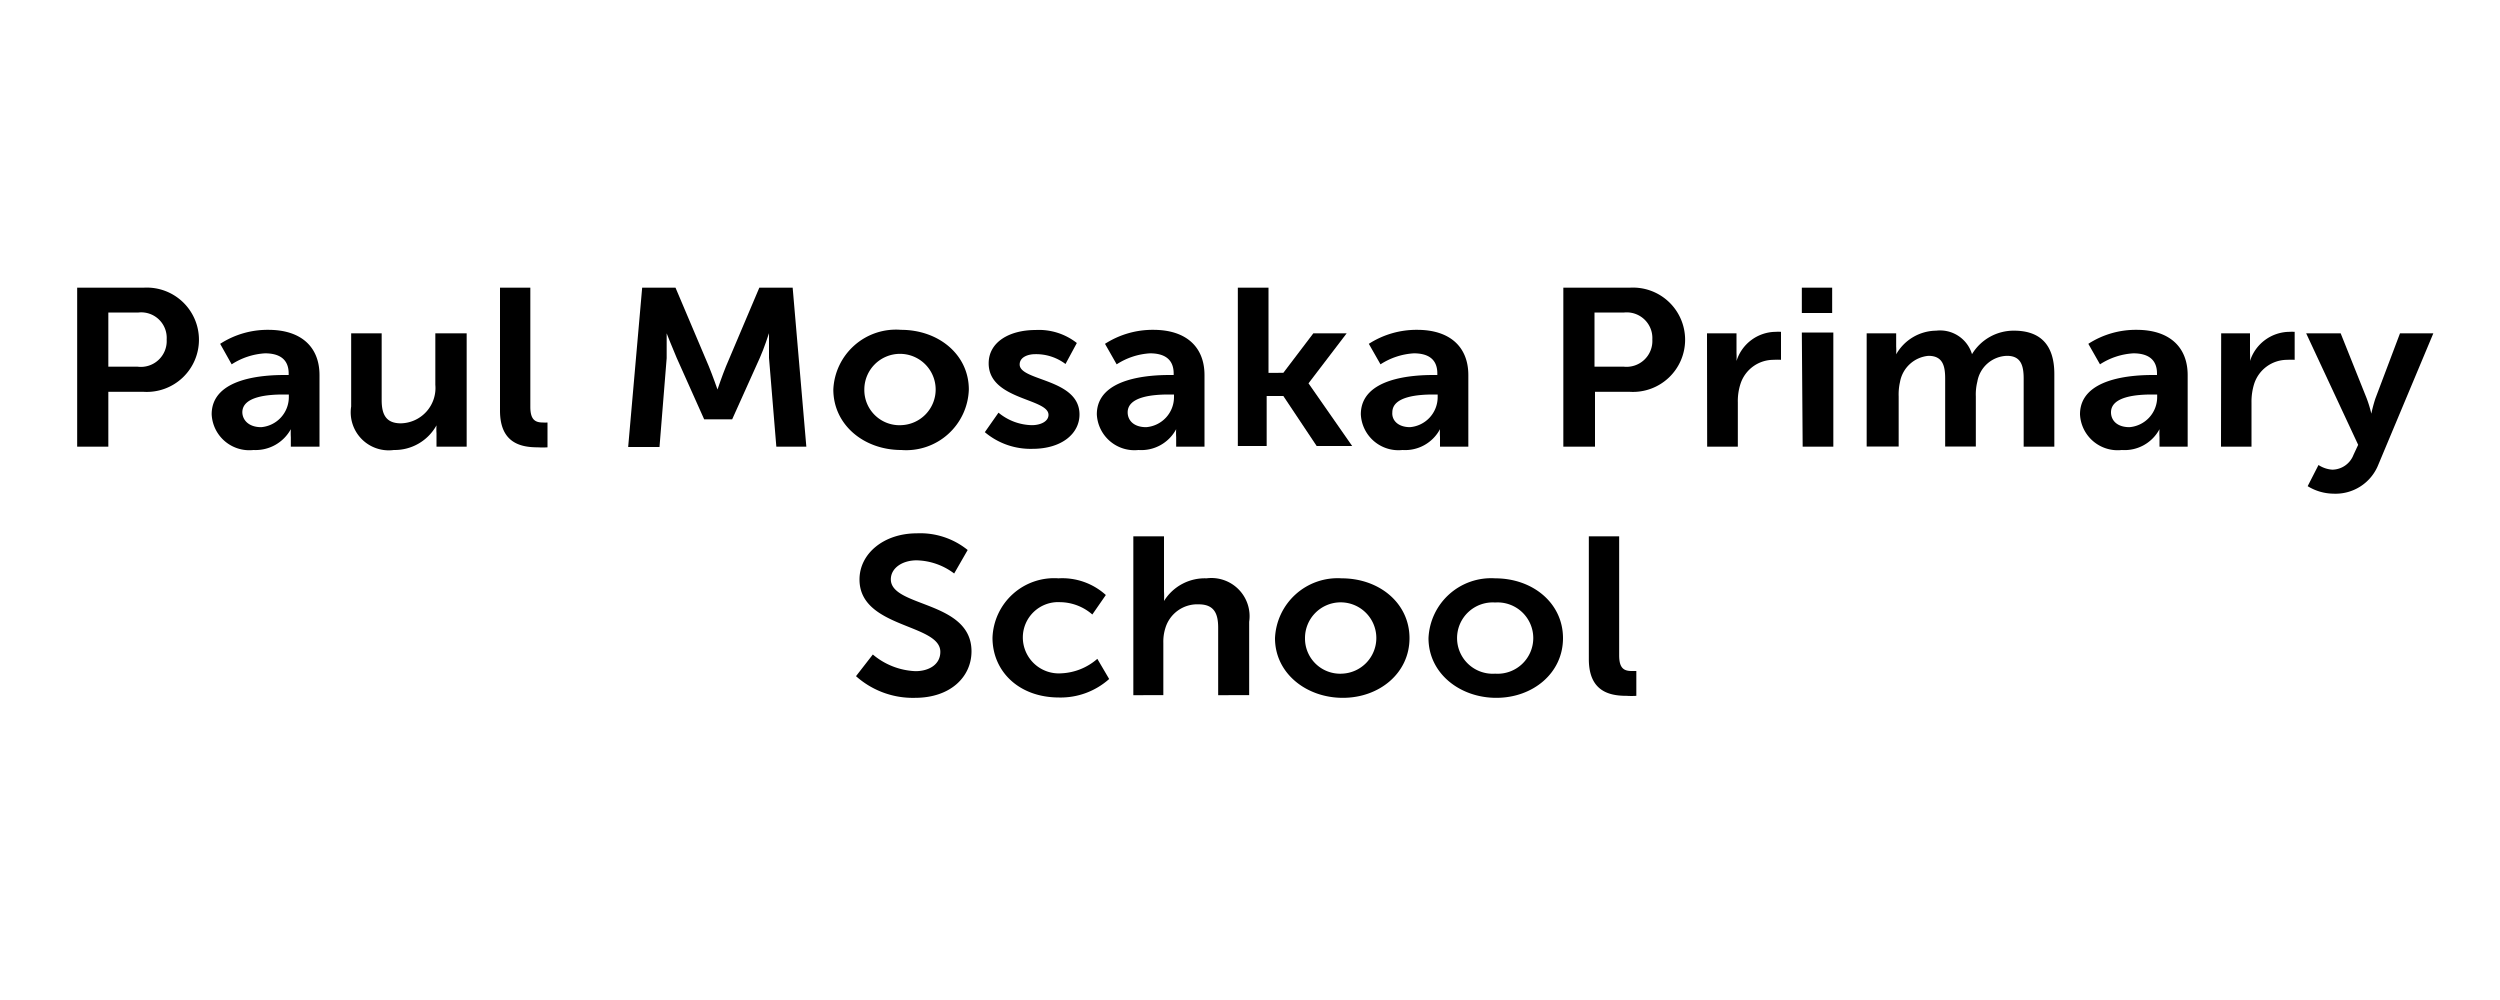
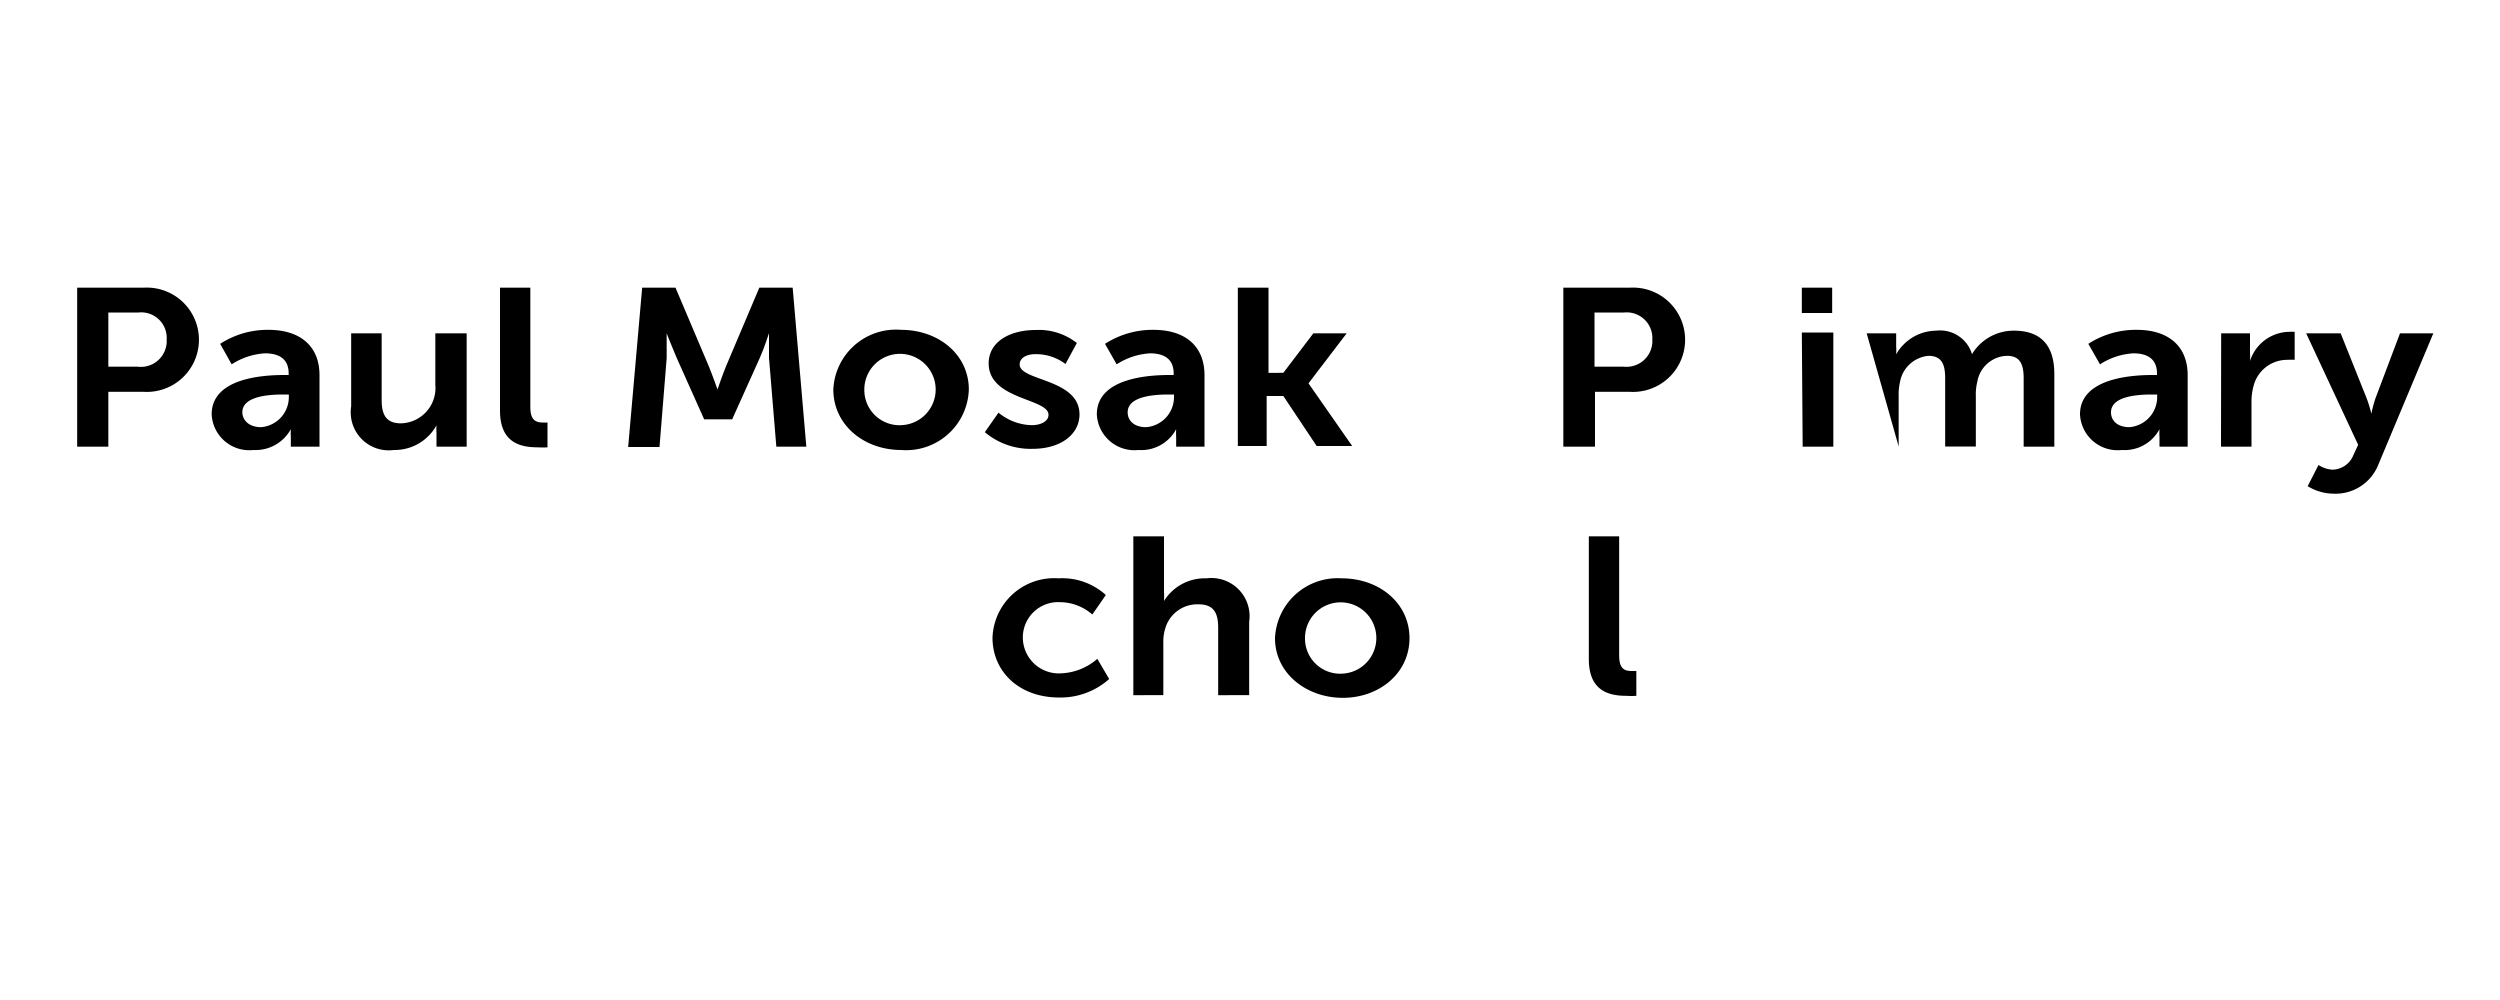
<svg xmlns="http://www.w3.org/2000/svg" id="Layer_1" data-name="Layer 1" width="150" height="60" viewBox="0 0 150 60">
  <title>SA logos v2</title>
  <g>
    <path d="M4.63,17.26h4a3.13,3.13,0,1,1,0,6.25H6.5V26.8H4.63ZM8.25,22A1.55,1.55,0,0,0,10,20.37a1.53,1.53,0,0,0-1.69-1.62H6.5V22Z" />
    <path d="M17.07,22.5h.25v-.09c0-.9-.61-1.21-1.42-1.21a4.13,4.13,0,0,0-2,.66l-.69-1.23a5.23,5.23,0,0,1,2.89-.84c1.94,0,3.07,1,3.07,2.72V26.8H17.45v-.57a4,4,0,0,1,0-.48h0A2.41,2.41,0,0,1,15.21,27a2.26,2.26,0,0,1-2.51-2.14C12.7,22.65,15.87,22.5,17.07,22.5Zm-1.4,3.13a1.81,1.81,0,0,0,1.66-1.8v-.16H17c-.94,0-2.46.12-2.46,1.07C14.55,25.2,14.92,25.63,15.67,25.63Z" />
    <path d="M21.07,20H22.9V24c0,.84.24,1.4,1.15,1.4a2.12,2.12,0,0,0,2.07-2.31V20H28V26.8H26.19V26a3.77,3.77,0,0,1,0-.48h0A2.87,2.87,0,0,1,23.63,27a2.28,2.28,0,0,1-2.56-2.61Z" />
    <path d="M30,17.26h1.82v7.15c0,.75.27.94.75.94a2.07,2.07,0,0,0,.28,0v1.49a4.65,4.65,0,0,1-.58,0c-1,0-2.27-.24-2.27-2.2Z" />
    <path d="M38.53,17.26h2l2,4.72c.23.56.52,1.39.52,1.39h0s.28-.83.51-1.39l2-4.72h2l.82,9.54H46.58l-.44-5.33c0-.63,0-1.48,0-1.48h0s-.3.93-.55,1.48l-1.66,3.69H42.25L40.6,21.47C40.36,20.92,40,20,40,20h0s0,.86,0,1.49l-.43,5.33H37.69Z" />
    <path d="M54.06,19.79c2.26,0,4.07,1.49,4.07,3.58A3.76,3.76,0,0,1,54.08,27C51.82,27,50,25.48,50,23.37A3.76,3.76,0,0,1,54.06,19.79Zm0,5.72a2.14,2.14,0,1,0-2.2-2.14A2.11,2.11,0,0,0,54.08,25.51Z" />
    <path d="M59.91,24.76a3.24,3.24,0,0,0,2,.75c.52,0,1-.22,1-.62,0-1-3.59-.89-3.59-3.09,0-1.27,1.23-2,2.82-2a3.68,3.68,0,0,1,2.47.78l-.68,1.26a2.93,2.93,0,0,0-1.81-.59c-.47,0-.94.19-.94.62,0,1,3.59.84,3.59,3,0,1.15-1.07,2.06-2.82,2.06a4.25,4.25,0,0,1-2.86-1Z" />
    <path d="M70.18,22.5h.24v-.09c0-.9-.61-1.21-1.42-1.21a4.12,4.12,0,0,0-2,.66l-.7-1.23a5.28,5.28,0,0,1,2.9-.84c1.94,0,3.07,1,3.07,2.72V26.8h-1.7v-.57a4,4,0,0,1,0-.48h0A2.37,2.37,0,0,1,68.31,27a2.26,2.26,0,0,1-2.5-2.14C65.81,22.65,69,22.5,70.18,22.5Zm-1.41,3.13a1.81,1.81,0,0,0,1.67-1.8v-.16h-.32c-.94,0-2.46.12-2.46,1.07C67.66,25.2,68,25.63,68.77,25.63Z" />
    <path d="M74.27,17.26h1.84v5.11H77L78.8,20h2L78.51,23v0l2.62,3.76H79l-2-3h-1v3H74.27Z" />
-     <path d="M86,22.5h.24v-.09c0-.9-.6-1.21-1.41-1.21a4.13,4.13,0,0,0-2,.66l-.7-1.23a5.28,5.28,0,0,1,2.9-.84c1.94,0,3.07,1,3.07,2.72V26.8h-1.7v-.57a4,4,0,0,1,0-.48h0A2.37,2.37,0,0,1,84.15,27a2.26,2.26,0,0,1-2.5-2.14C81.65,22.65,84.82,22.5,86,22.5Zm-1.41,3.13a1.81,1.81,0,0,0,1.67-1.8v-.16H86c-.94,0-2.46.12-2.46,1.07C83.5,25.2,83.86,25.63,84.61,25.63Z" />
    <path d="M93.8,17.26h4a3.13,3.13,0,1,1,0,6.25h-2.1V26.8H93.8ZM97.42,22a1.55,1.55,0,0,0,1.72-1.63,1.54,1.54,0,0,0-1.69-1.62H95.67V22Z" />
-     <path d="M102.42,20h1.77v1.18a4,4,0,0,1,0,.48h0a2.49,2.49,0,0,1,2.34-1.75,2.79,2.79,0,0,1,.33,0v1.68a2.89,2.89,0,0,0-.43,0,2.08,2.08,0,0,0-2,1.44,3.34,3.34,0,0,0-.16,1.12V26.8h-1.84Z" />
    <path d="M108.11,17.26h1.82v1.52h-1.82Zm0,2.69H110V26.8h-1.84Z" />
-     <path d="M112,20h1.77v.79a3.71,3.71,0,0,1,0,.47h0a2.8,2.8,0,0,1,2.4-1.42,2,2,0,0,1,2.15,1.41h0a2.92,2.92,0,0,1,2.52-1.41c1.53,0,2.42.8,2.42,2.6V26.8h-1.84V22.72c0-.78-.16-1.37-1-1.37a1.86,1.86,0,0,0-1.78,1.55,3.16,3.16,0,0,0-.09.89v3h-1.84V22.72c0-.74-.13-1.37-1-1.37A1.91,1.91,0,0,0,114,22.92a3.39,3.39,0,0,0-.08.87v3H112Z" />
+     <path d="M112,20h1.77v.79a3.71,3.71,0,0,1,0,.47h0a2.8,2.8,0,0,1,2.4-1.42,2,2,0,0,1,2.15,1.41h0a2.92,2.92,0,0,1,2.52-1.41c1.53,0,2.42.8,2.42,2.6V26.8h-1.84V22.72c0-.78-.16-1.37-1-1.37a1.86,1.86,0,0,0-1.78,1.55,3.16,3.16,0,0,0-.09.89v3h-1.84V22.72c0-.74-.13-1.37-1-1.37A1.91,1.91,0,0,0,114,22.92a3.39,3.39,0,0,0-.08.87v3Z" />
    <path d="M129.17,22.5h.25v-.09c0-.9-.61-1.21-1.42-1.21a4.12,4.12,0,0,0-2,.66l-.7-1.23a5.24,5.24,0,0,1,2.9-.84c1.93,0,3.06,1,3.06,2.72V26.8h-1.69v-.57a4,4,0,0,1,0-.48h0A2.37,2.37,0,0,1,127.31,27a2.26,2.26,0,0,1-2.51-2.14C124.8,22.65,128,22.5,129.17,22.5Zm-1.4,3.13a1.81,1.81,0,0,0,1.66-1.8v-.16h-.31c-.94,0-2.46.12-2.46,1.07C126.66,25.2,127,25.63,127.77,25.63Z" />
    <path d="M133.27,20H135v1.18a4,4,0,0,1,0,.48h0a2.51,2.51,0,0,1,2.35-1.75,3,3,0,0,1,.33,0v1.68a3.07,3.07,0,0,0-.43,0,2.08,2.08,0,0,0-2,1.44,3.61,3.61,0,0,0-.16,1.12V26.8h-1.83Z" />
    <path d="M139.11,27.9a1.72,1.72,0,0,0,.83.28,1.38,1.38,0,0,0,1.27-.89l.28-.6L138.37,20h2.07L142,23.9a7.25,7.25,0,0,1,.28.92h0a8.61,8.61,0,0,1,.24-.9L144,20h2l-3.3,7.88A2.76,2.76,0,0,1,140,29.62a3,3,0,0,1-1.54-.45Z" />
-     <path d="M52.37,39.27a4.23,4.23,0,0,0,2.56,1c.78,0,1.49-.38,1.49-1.16,0-1.7-4.85-1.41-4.85-4.34C51.57,33.2,53.05,32,55,32a4.53,4.53,0,0,1,3.06,1l-.81,1.41A3.88,3.88,0,0,0,55,33.62c-.87,0-1.55.47-1.55,1.14,0,1.69,4.84,1.27,4.84,4.32,0,1.52-1.25,2.79-3.39,2.79a5.12,5.12,0,0,1-3.54-1.3Z" />
    <path d="M63.51,34.7a3.89,3.89,0,0,1,2.84,1l-.81,1.17a3,3,0,0,0-1.93-.74,2.12,2.12,0,0,0-2.24,2.13,2.16,2.16,0,0,0,2.3,2.14,3.52,3.52,0,0,0,2.17-.87l.71,1.21a4.37,4.37,0,0,1-3,1.11c-2.44,0-4-1.59-4-3.58A3.7,3.7,0,0,1,63.51,34.7Z" />
    <path d="M68,32.18h1.84v3.3a5.18,5.18,0,0,1,0,.58h0a2.88,2.88,0,0,1,2.55-1.36,2.29,2.29,0,0,1,2.56,2.61v4.4H73.09V37.66c0-.83-.23-1.4-1.17-1.4a2,2,0,0,0-2,1.43,2.72,2.72,0,0,0-.12.88v3.14H68Z" />
    <path d="M80.5,34.7c2.26,0,4.07,1.49,4.07,3.59s-1.81,3.58-4,3.58-4.07-1.47-4.07-3.58A3.76,3.76,0,0,1,80.5,34.7Zm0,5.72a2.14,2.14,0,1,0-2.2-2.13A2.11,2.11,0,0,0,80.52,40.42Z" />
-     <path d="M89.71,34.7c2.26,0,4.07,1.49,4.07,3.59s-1.81,3.58-4,3.58-4.07-1.47-4.07-3.58A3.76,3.76,0,0,1,89.71,34.7Zm0,5.72a2.14,2.14,0,1,0,0-4.27,2.14,2.14,0,1,0,0,4.27Z" />
    <path d="M95.33,32.18h1.82v7.14c0,.76.27.94.75.94h.28v1.49a4.65,4.65,0,0,1-.58,0c-1,0-2.27-.24-2.27-2.2Z" />
  </g>
</svg>